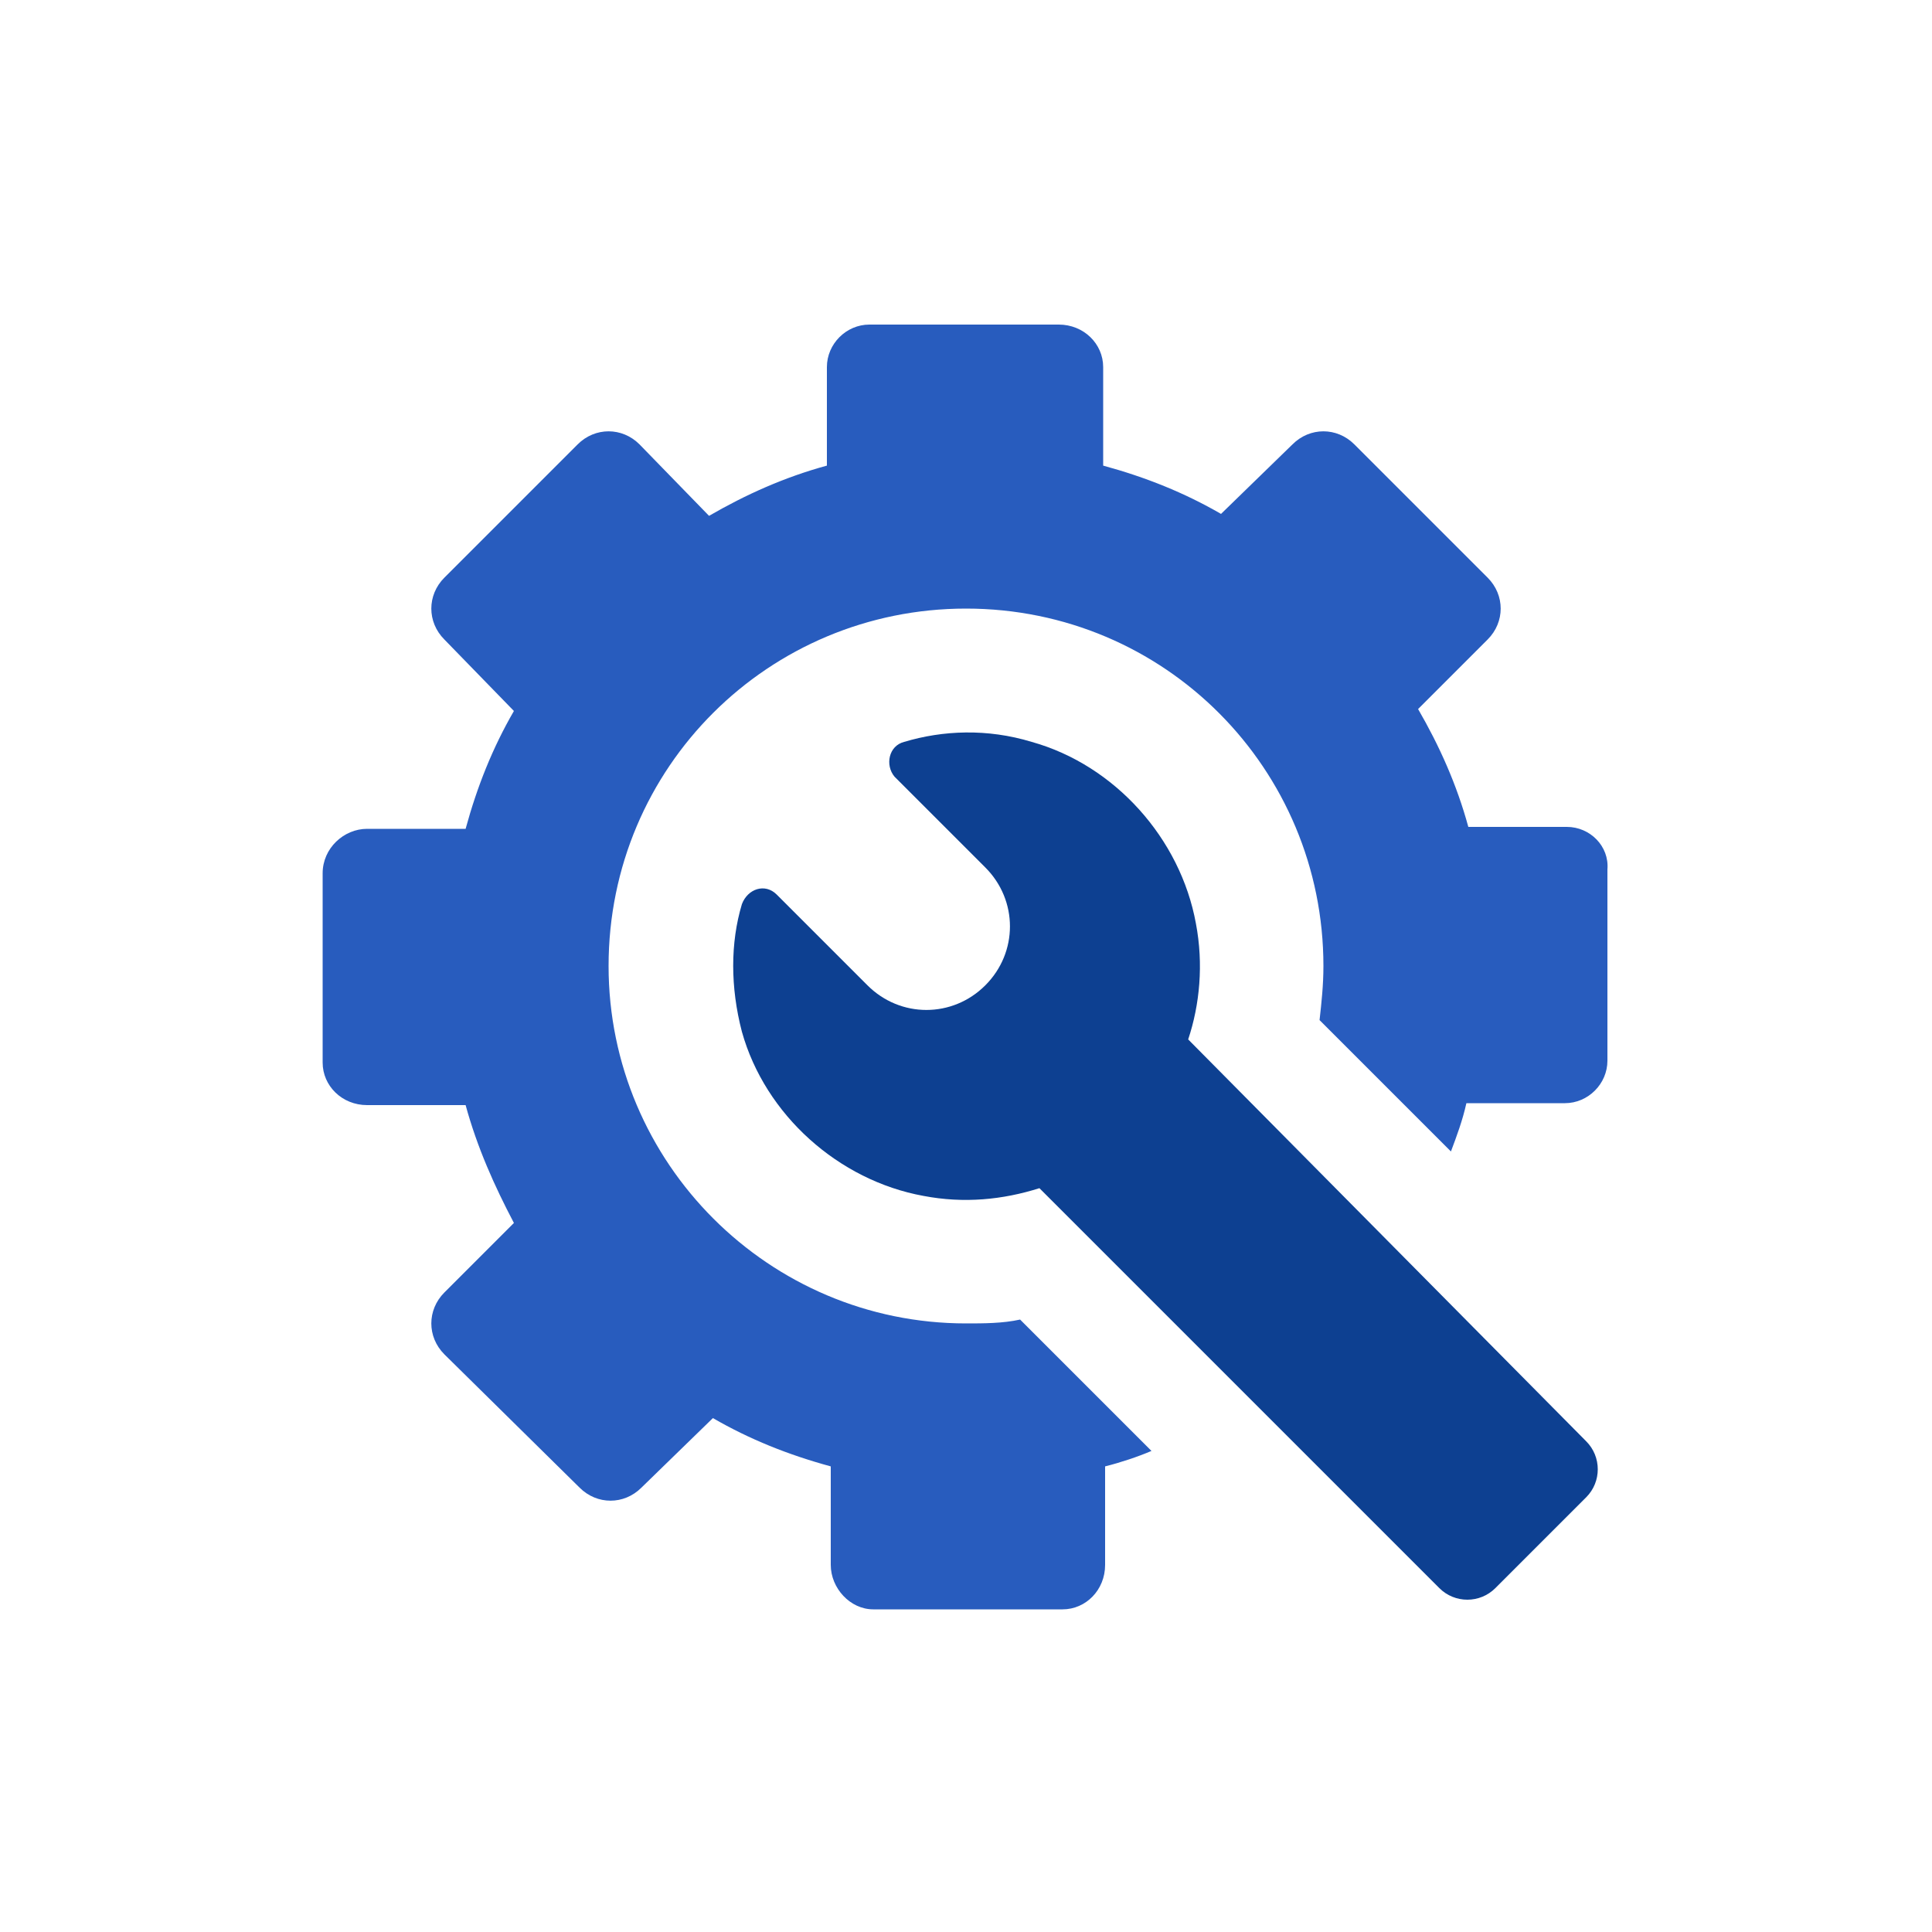
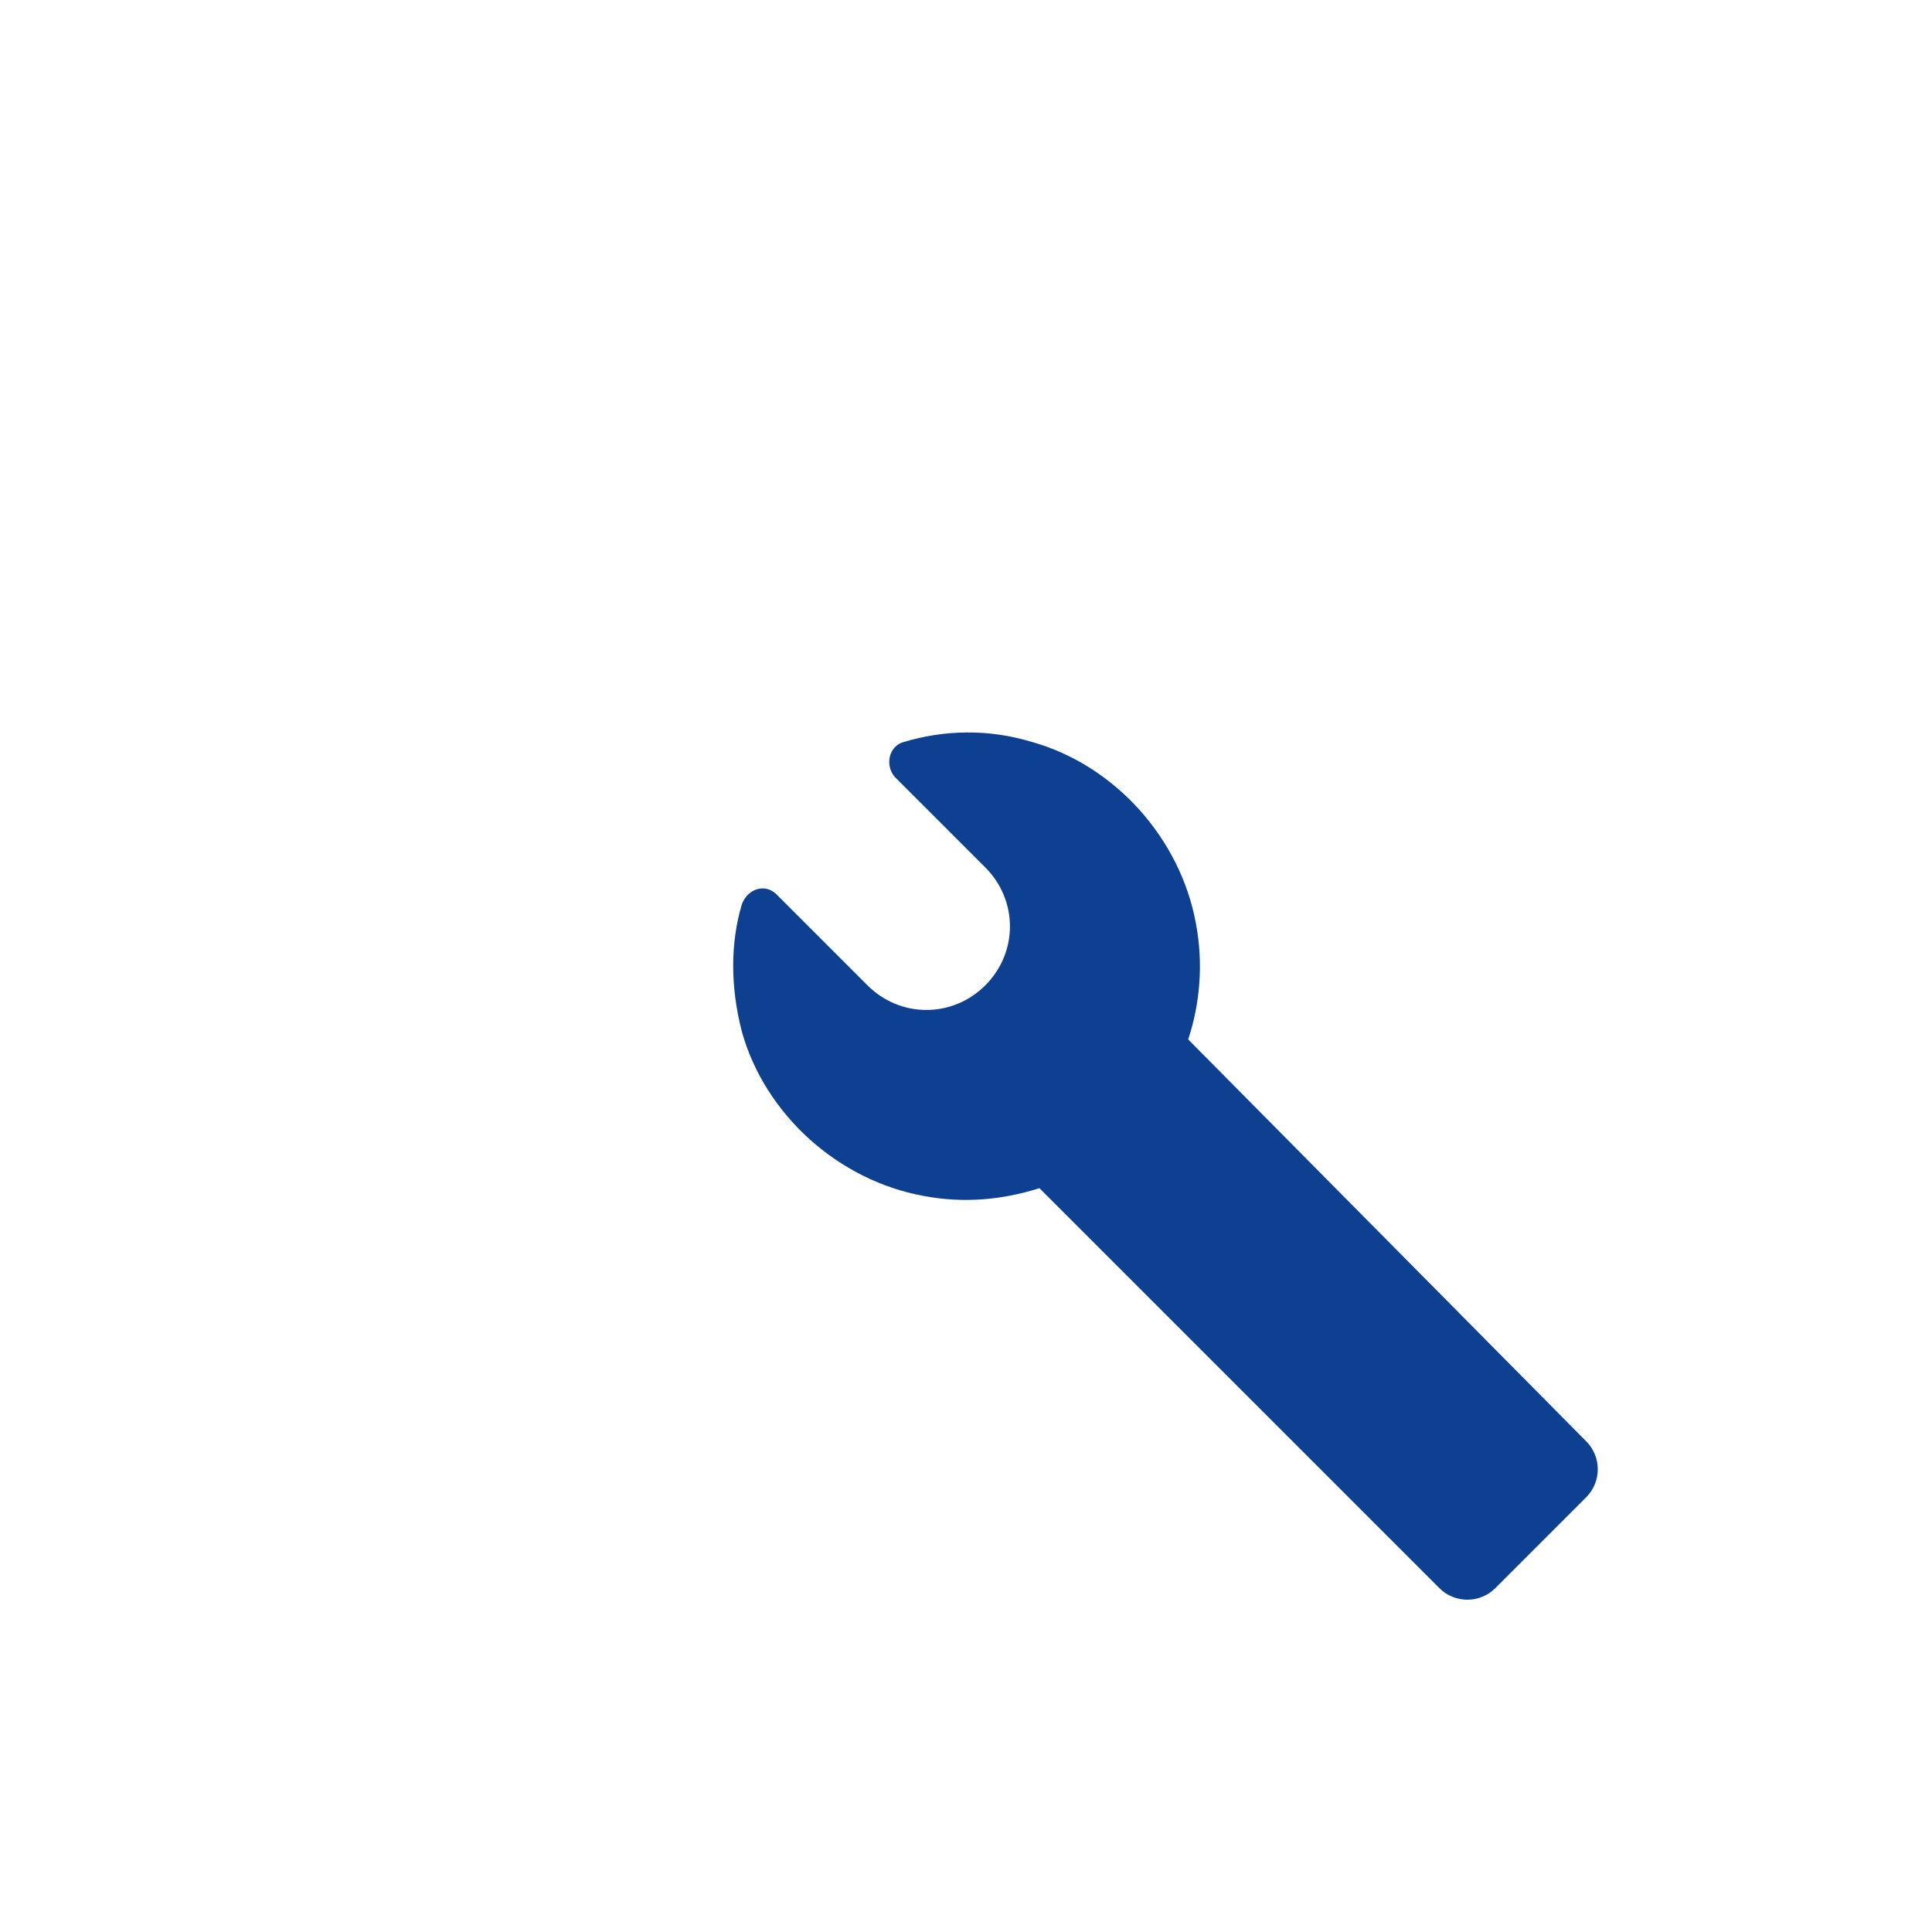
<svg xmlns="http://www.w3.org/2000/svg" version="1.1" id="Layer_1" x="0px" y="0px" viewBox="0 0 100 100" style="enable-background:new 0 0 100 100;" xml:space="preserve">
  <style type="text/css">
	.st0{fill:#285CBE;}
	.st1{fill:#0D4091;}
</style>
  <g>
-     <path class="st0" d="M81.1,42.8h-5.1c-0.6-2.2-1.5-4.2-2.6-6.1l3.6-3.6c0.9-0.9,0.9-2.3,0-3.2l-6.9-6.9c-0.9-0.9-2.3-0.9-3.2,0   l-3.7,3.6c-1.9-1.1-3.9-1.9-6.1-2.5v-5.1c0-1.2-1-2.2-2.3-2.2h-9.8c-1.2,0-2.2,1-2.2,2.2v5.1c-2.2,0.6-4.2,1.5-6.1,2.6L33.1,23   c-0.9-0.9-2.3-0.9-3.2,0L23,29.9c-0.9,0.9-0.9,2.3,0,3.2l3.6,3.7c-1.1,1.9-1.9,3.9-2.5,6.1h-5.1c-1.2,0-2.3,1-2.3,2.3v9.8   c0,1.2,1,2.2,2.3,2.2h5.1c0.6,2.2,1.5,4.2,2.5,6.1L23,66.9c-0.9,0.9-0.9,2.3,0,3.2L30,77c0.9,0.9,2.3,0.9,3.2,0l3.7-3.6   c1.9,1.1,3.9,1.9,6.1,2.5l0,5.1c0,1.2,1,2.3,2.2,2.3H55c1.2,0,2.2-1,2.2-2.3v-5.1c0.8-0.2,1.7-0.5,2.4-0.8l-6.8-6.8   c-0.9,0.2-1.9,0.2-2.8,0.2c-10.2,0-18.5-8.3-18.5-18.5c0-10.3,8.3-18.5,18.5-18.5c10.3,0,18.5,8.3,18.5,18.5c0,1-0.1,1.9-0.2,2.8   l6.8,6.8c0.3-0.8,0.6-1.6,0.8-2.5h5.1c1.2,0,2.2-1,2.2-2.2V45C83.3,43.8,82.3,42.8,81.1,42.8z" />
    <path class="st1" d="M61.5,53.8c0.6-1.8,0.8-3.9,0.4-6c-0.8-4.4-4.2-8.2-8.5-9.4c-2.3-0.7-4.6-0.6-6.6,0c-0.8,0.2-1,1.2-0.5,1.8   l4.7,4.7c1.7,1.7,1.7,4.4,0,6.1c-1.7,1.7-4.4,1.7-6.1,0l-4.7-4.7c-0.6-0.6-1.5-0.3-1.8,0.5c-0.6,2-0.6,4.3,0,6.6   c1.2,4.3,5,7.7,9.4,8.5c2.1,0.4,4.1,0.2,6-0.4l20.7,20.7c0.8,0.8,2.1,0.8,2.9,0l4.7-4.7c0.8-0.8,0.8-2.1,0-2.9L61.5,53.8z" />
  </g>
</svg>